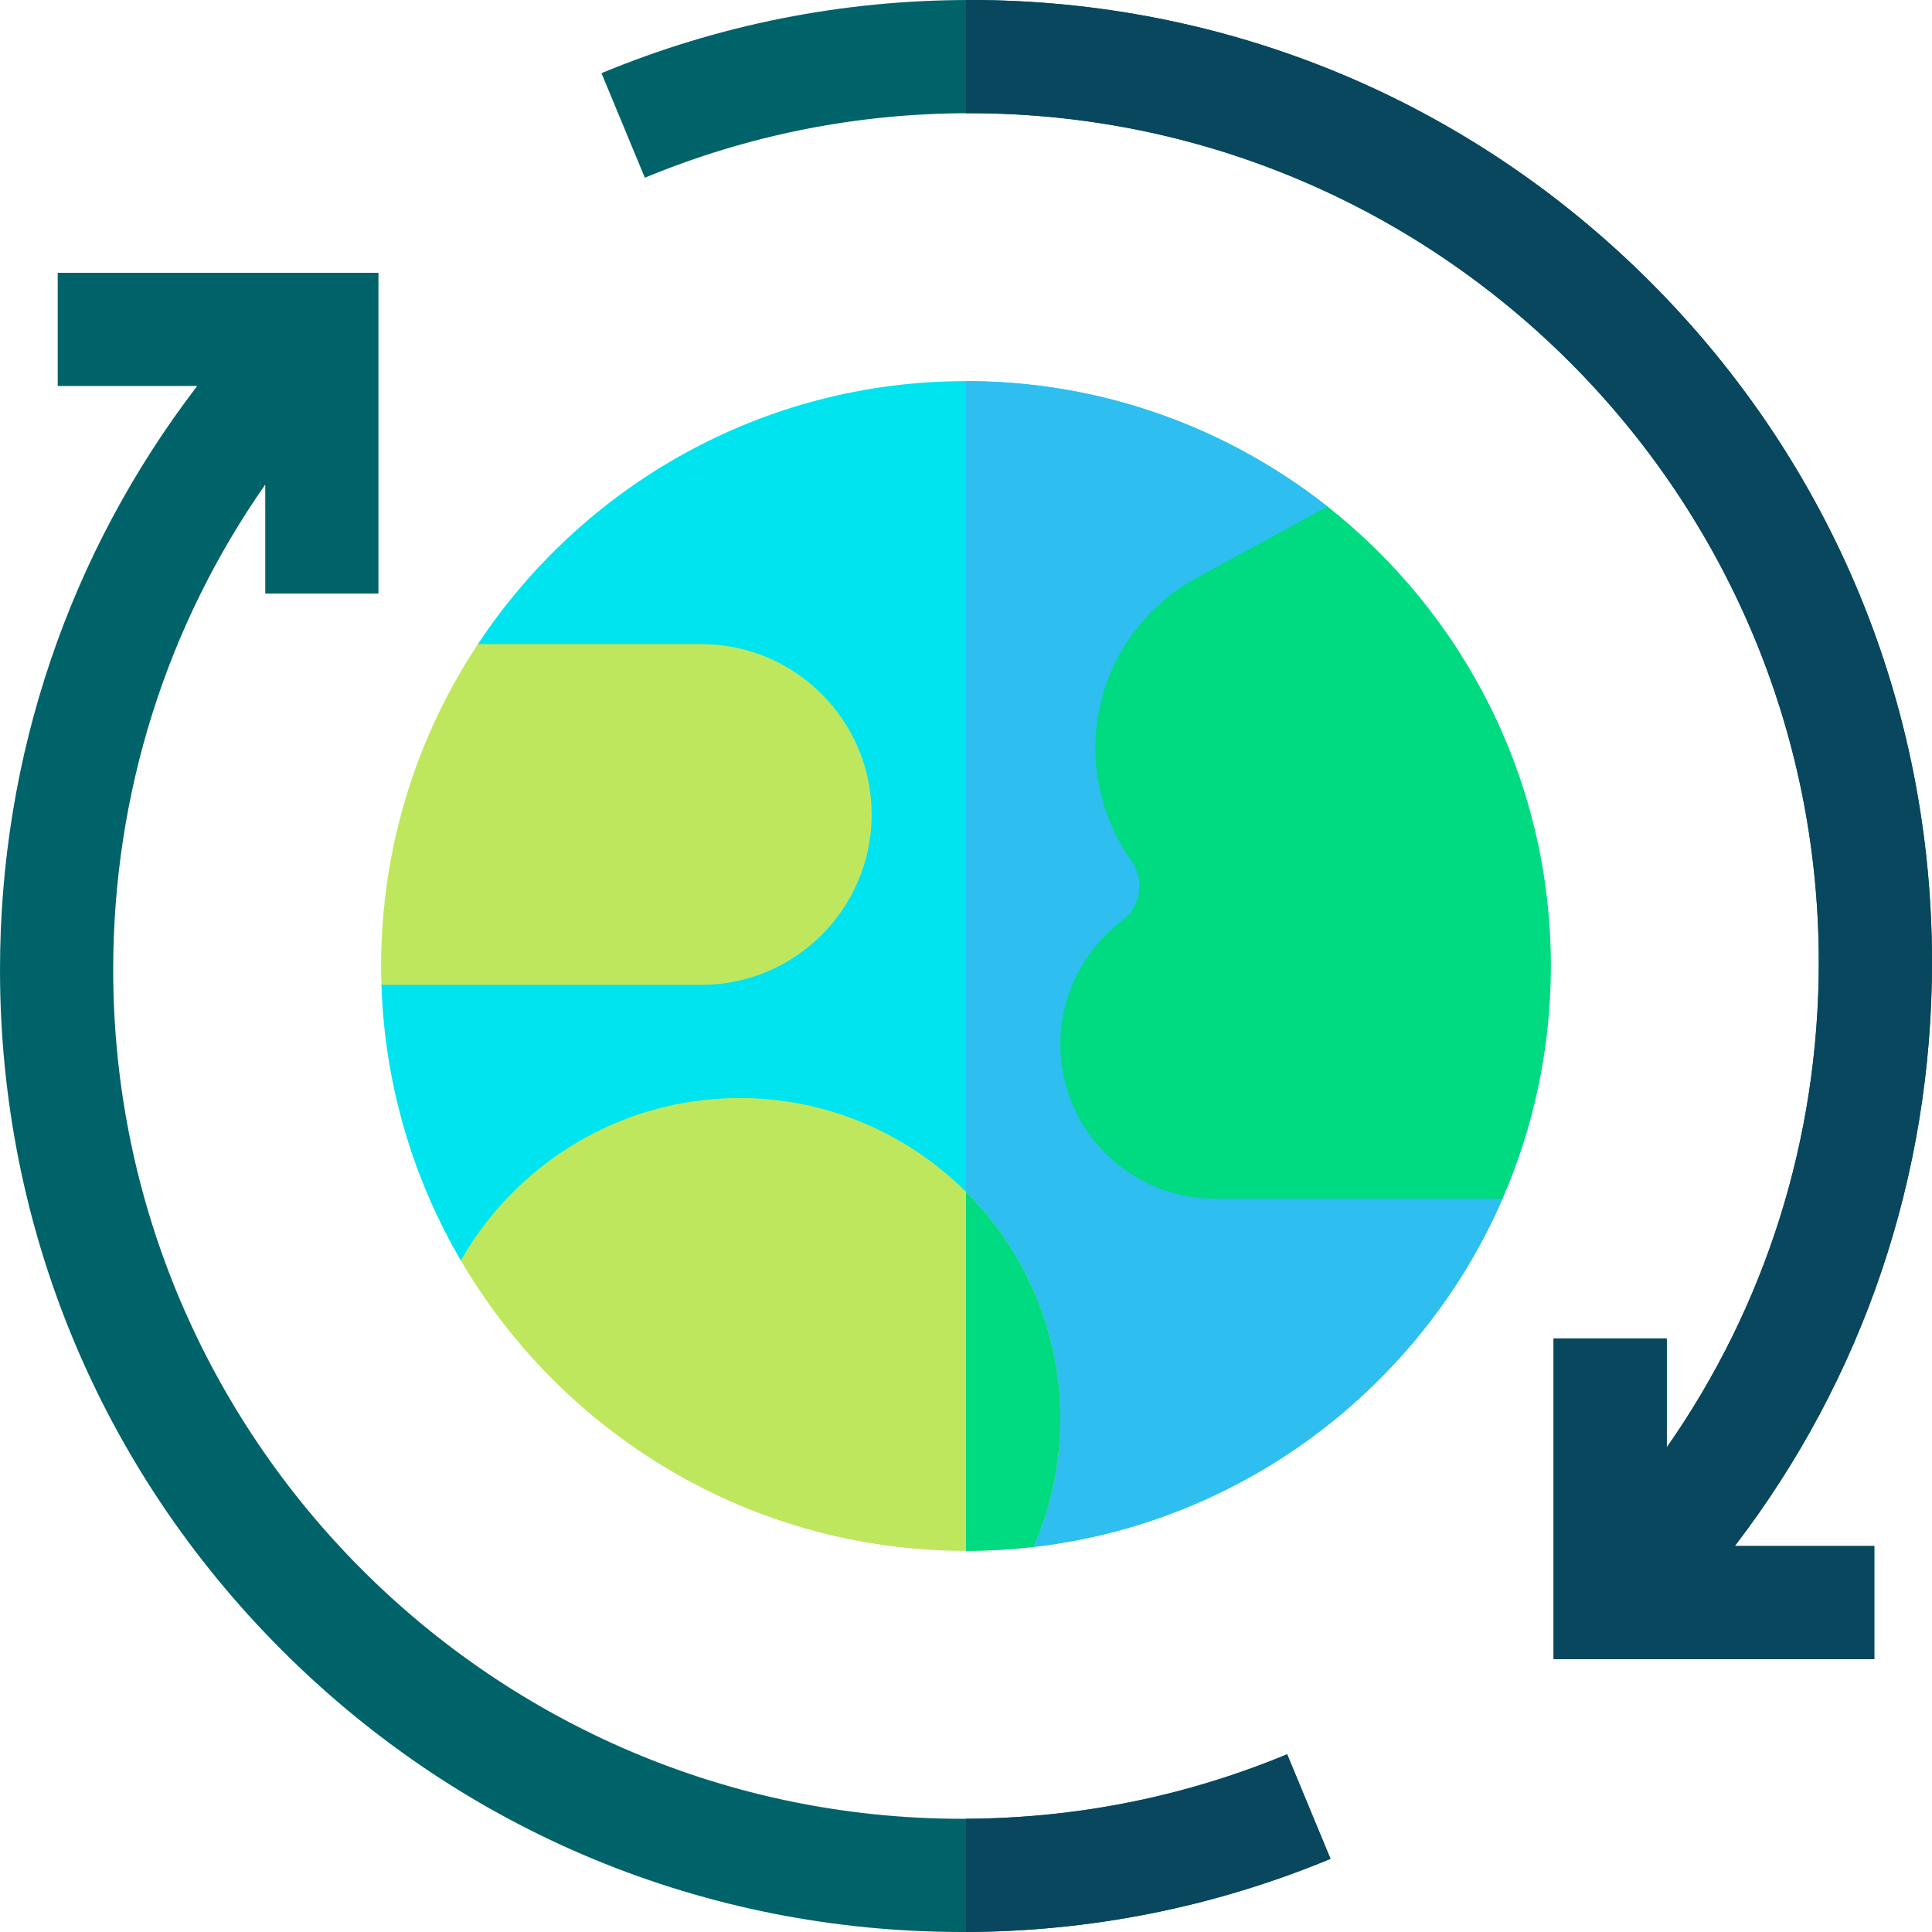
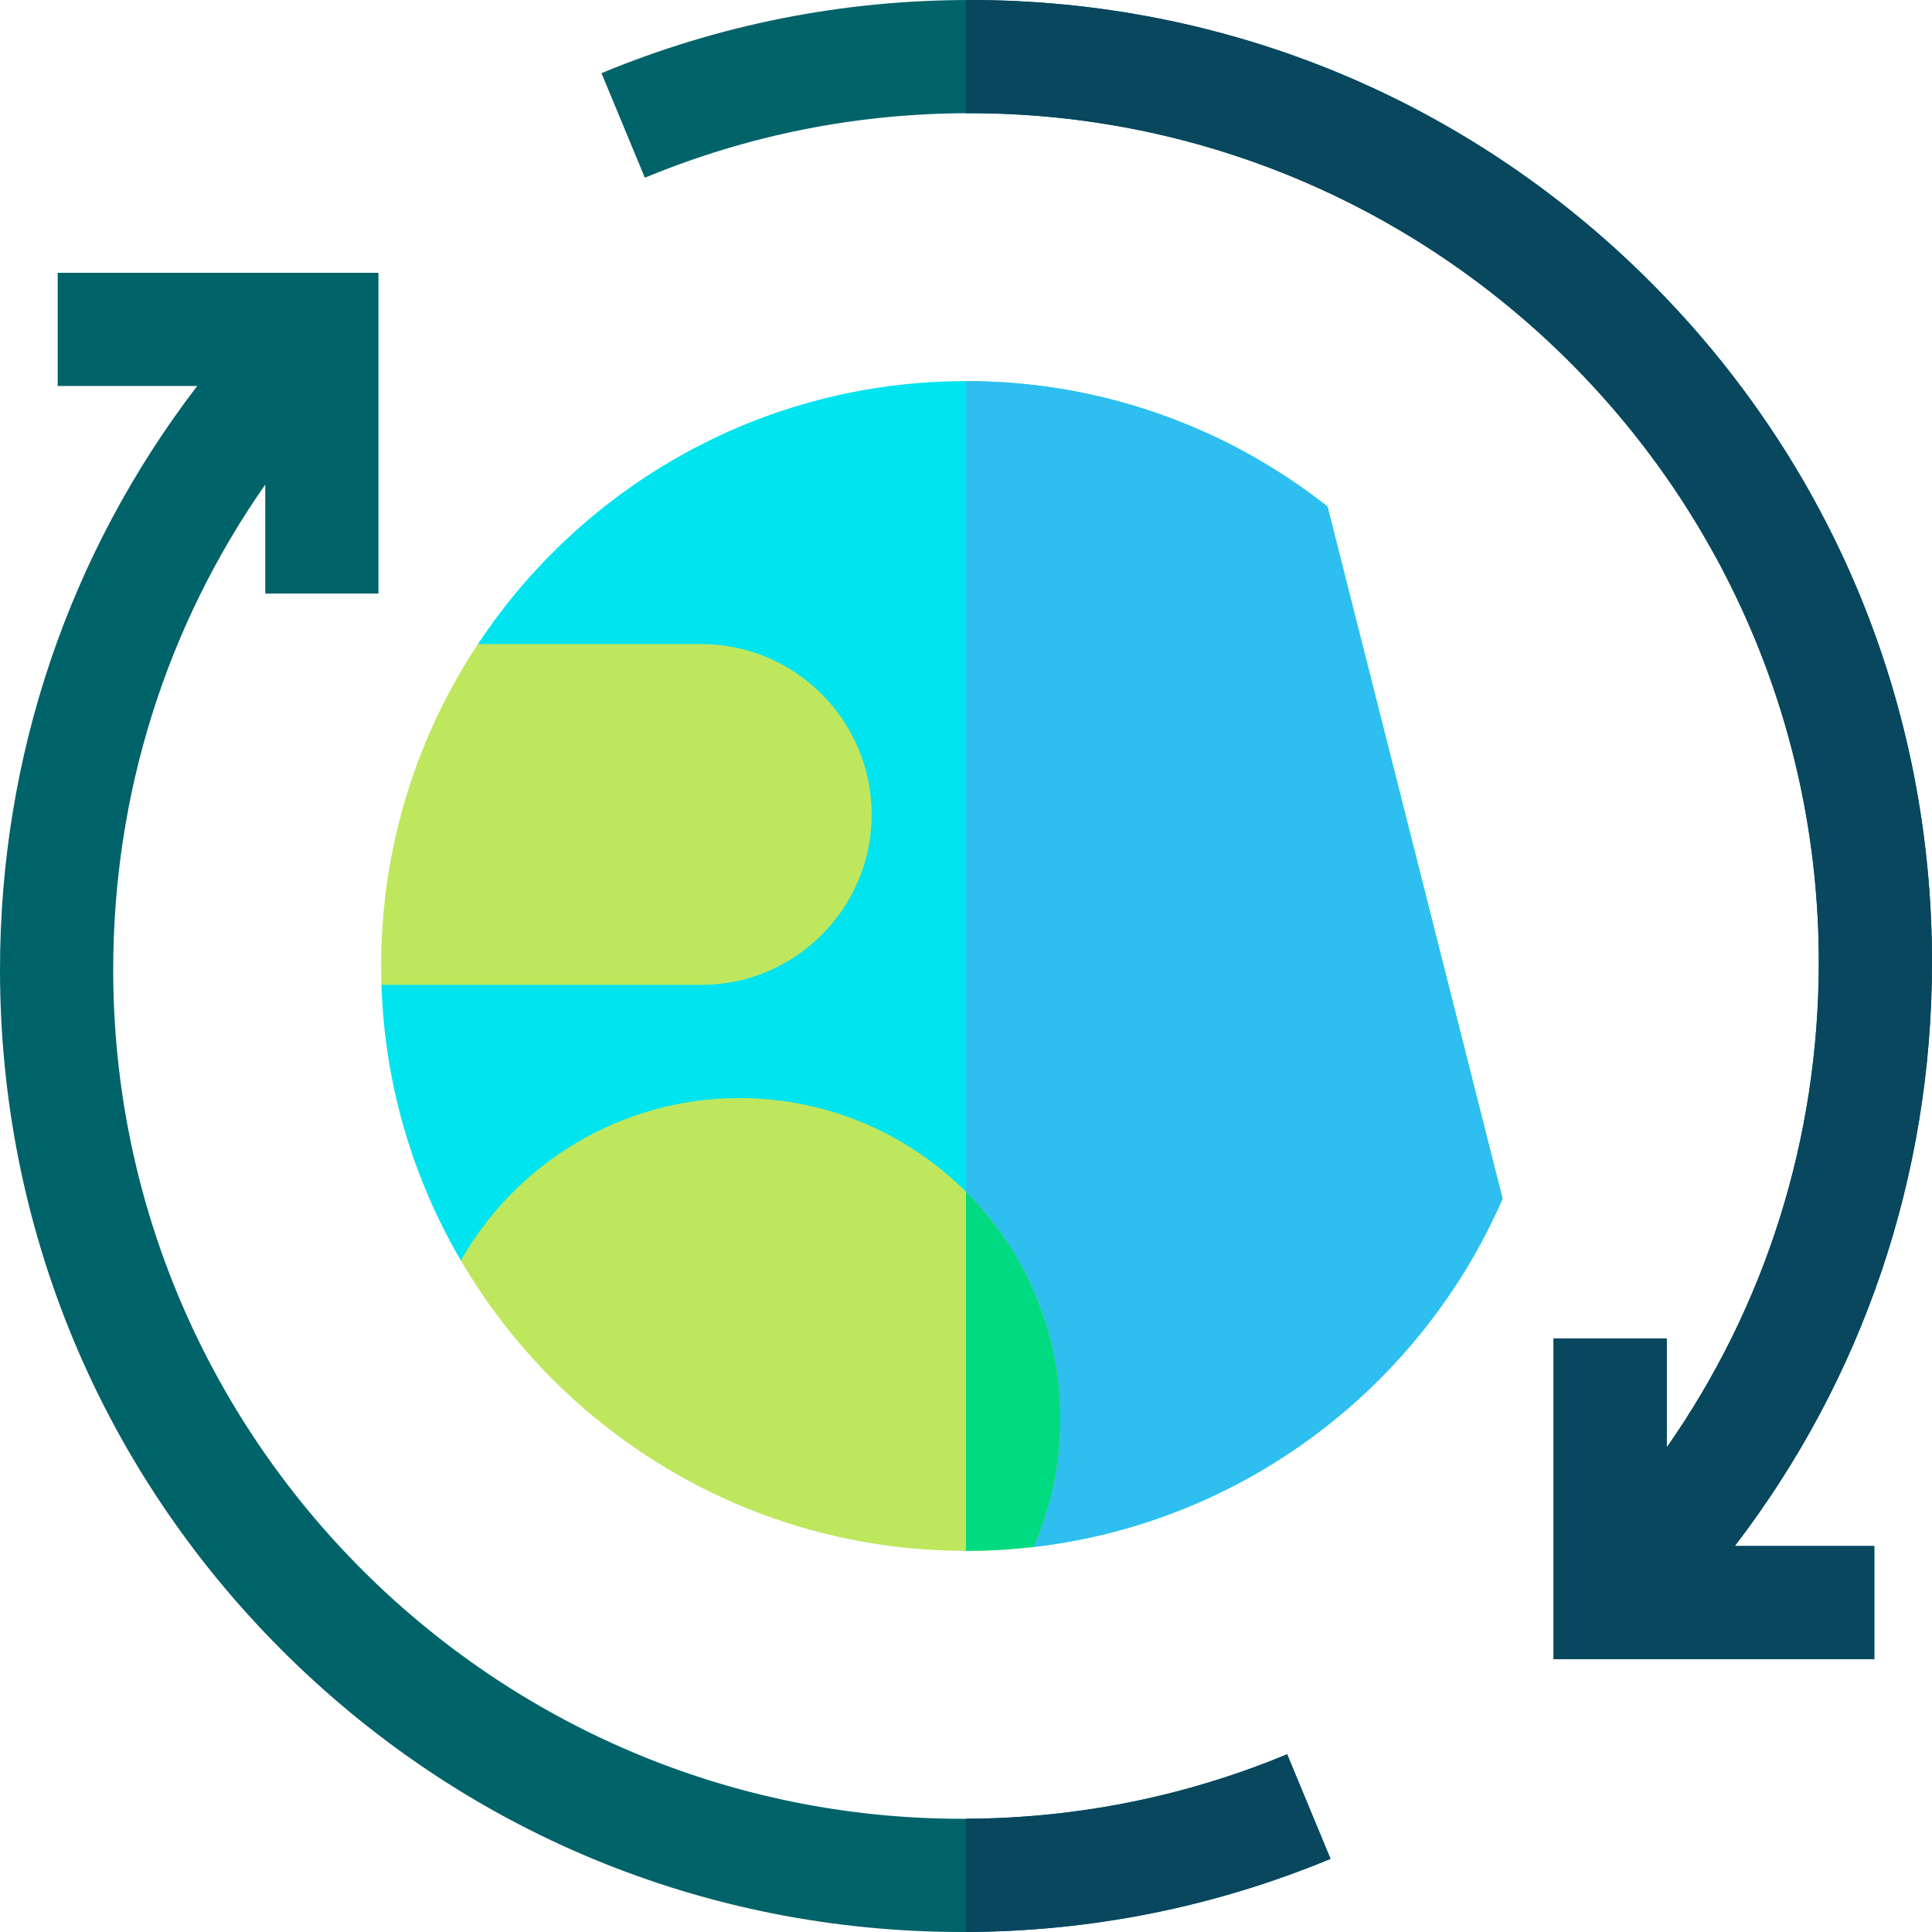
<svg xmlns="http://www.w3.org/2000/svg" id="Capa_1" height="512" viewBox="0 0 512 512" width="512">
  <g>
    <path d="m512 255c0-68.113-26.524-132.149-74.688-180.312-48.163-48.164-112.199-74.688-180.312-74.688-33.741 0-66.579 6.523-97.601 19.388l11.493 27.712c27.36-11.347 56.331-17.1 86.108-17.1 124.065 0 225 100.935 225 225 0 46.65-14.109 91.128-40.294 128.576v-28.87h-30v85h85v-30h-36.963c33.89-44.226 52.257-98.051 52.257-154.706z" fill="#006369" />
    <path d="m437.312 74.688c-48.163-48.164-112.199-74.688-180.312-74.688-.334 0-.666.011-1 .012v30c.334-.001.666-.012 1-.012 124.065 0 225 100.935 225 225 0 46.65-14.109 91.128-40.294 128.576v-28.87h-30v85h85v-30h-36.963c33.89-44.226 52.257-98.051 52.257-154.706 0-68.113-26.524-132.149-74.688-180.312z" fill="#08475e" />
    <path d="m341.108 464.9c-27.36 11.347-56.331 17.1-86.108 17.1-124.065 0-225-100.935-225-225 0-46.65 14.109-91.128 40.294-128.576v28.87h30v-85h-85v30h36.963c-33.89 44.226-52.257 98.051-52.257 154.706 0 68.113 26.524 132.149 74.688 180.312 48.163 48.164 112.199 74.688 180.312 74.688 33.741 0 66.579-6.523 97.601-19.388z" fill="#006369" />
    <path d="m256 511.988c33.389-.128 65.886-6.638 96.601-19.376l-11.493-27.712c-27.054 11.219-55.683 16.96-85.108 17.088z" fill="#08475e" />
    <path d="m351.802 134.234c-26.387-20.805-59.67-33.234-95.802-33.234-53.973 0-101.583 27.736-129.349 69.698l-25.562 90.302c.846 26.561 8.406 51.454 21.037 73.038l151.774 75.922c55.809-6.447 102.678-42.65 124.291-92.294z" fill="#00e4ef" />
    <path d="m273.899 409.96c55.809-6.447 102.678-42.65 124.291-92.294l-46.389-183.432c-26.386-20.805-59.669-33.234-95.801-33.234v300.007z" fill="#2ebeef" />
-     <path d="m351.802 134.234-34.785 18.973c-12.883 7.027-22.155 19.26-25.437 33.563-3.283 14.303-.273 29.354 8.256 41.296 3.612 5.057 2.506 12.204-2.465 15.933-10.251 7.689-16.371 19.928-16.371 32.742 0 22.566 18.359 40.925 40.926 40.925h76.265c8.232-18.909 12.809-39.761 12.809-61.666 0-49.335-23.17-93.359-59.198-121.766z" fill="#00da80" />
    <path d="m231 215.849c0-24.896-20.254-45.151-45.151-45.151h-59.198c-16.201 24.484-25.651 53.808-25.651 85.302 0 1.674.036 3.339.089 5h84.76c24.897 0 45.151-20.254 45.151-45.151z" fill="#bee75e" />
    <path d="m196 291c-31.614 0-59.232 17.361-73.874 43.038 26.915 45.996 76.843 76.962 133.874 76.962 6.054 0 12.024-.361 17.899-1.04 4.556-10.408 7.101-21.89 7.101-33.96 0-46.869-38.131-85-85-85z" fill="#bee75e" />
    <path d="m256 315.852v95.148c6.054 0 12.024-.361 17.899-1.04 4.556-10.408 7.101-21.89 7.101-33.96 0-23.472-9.565-44.751-25-60.148z" fill="#00da80" />
  </g>
</svg>